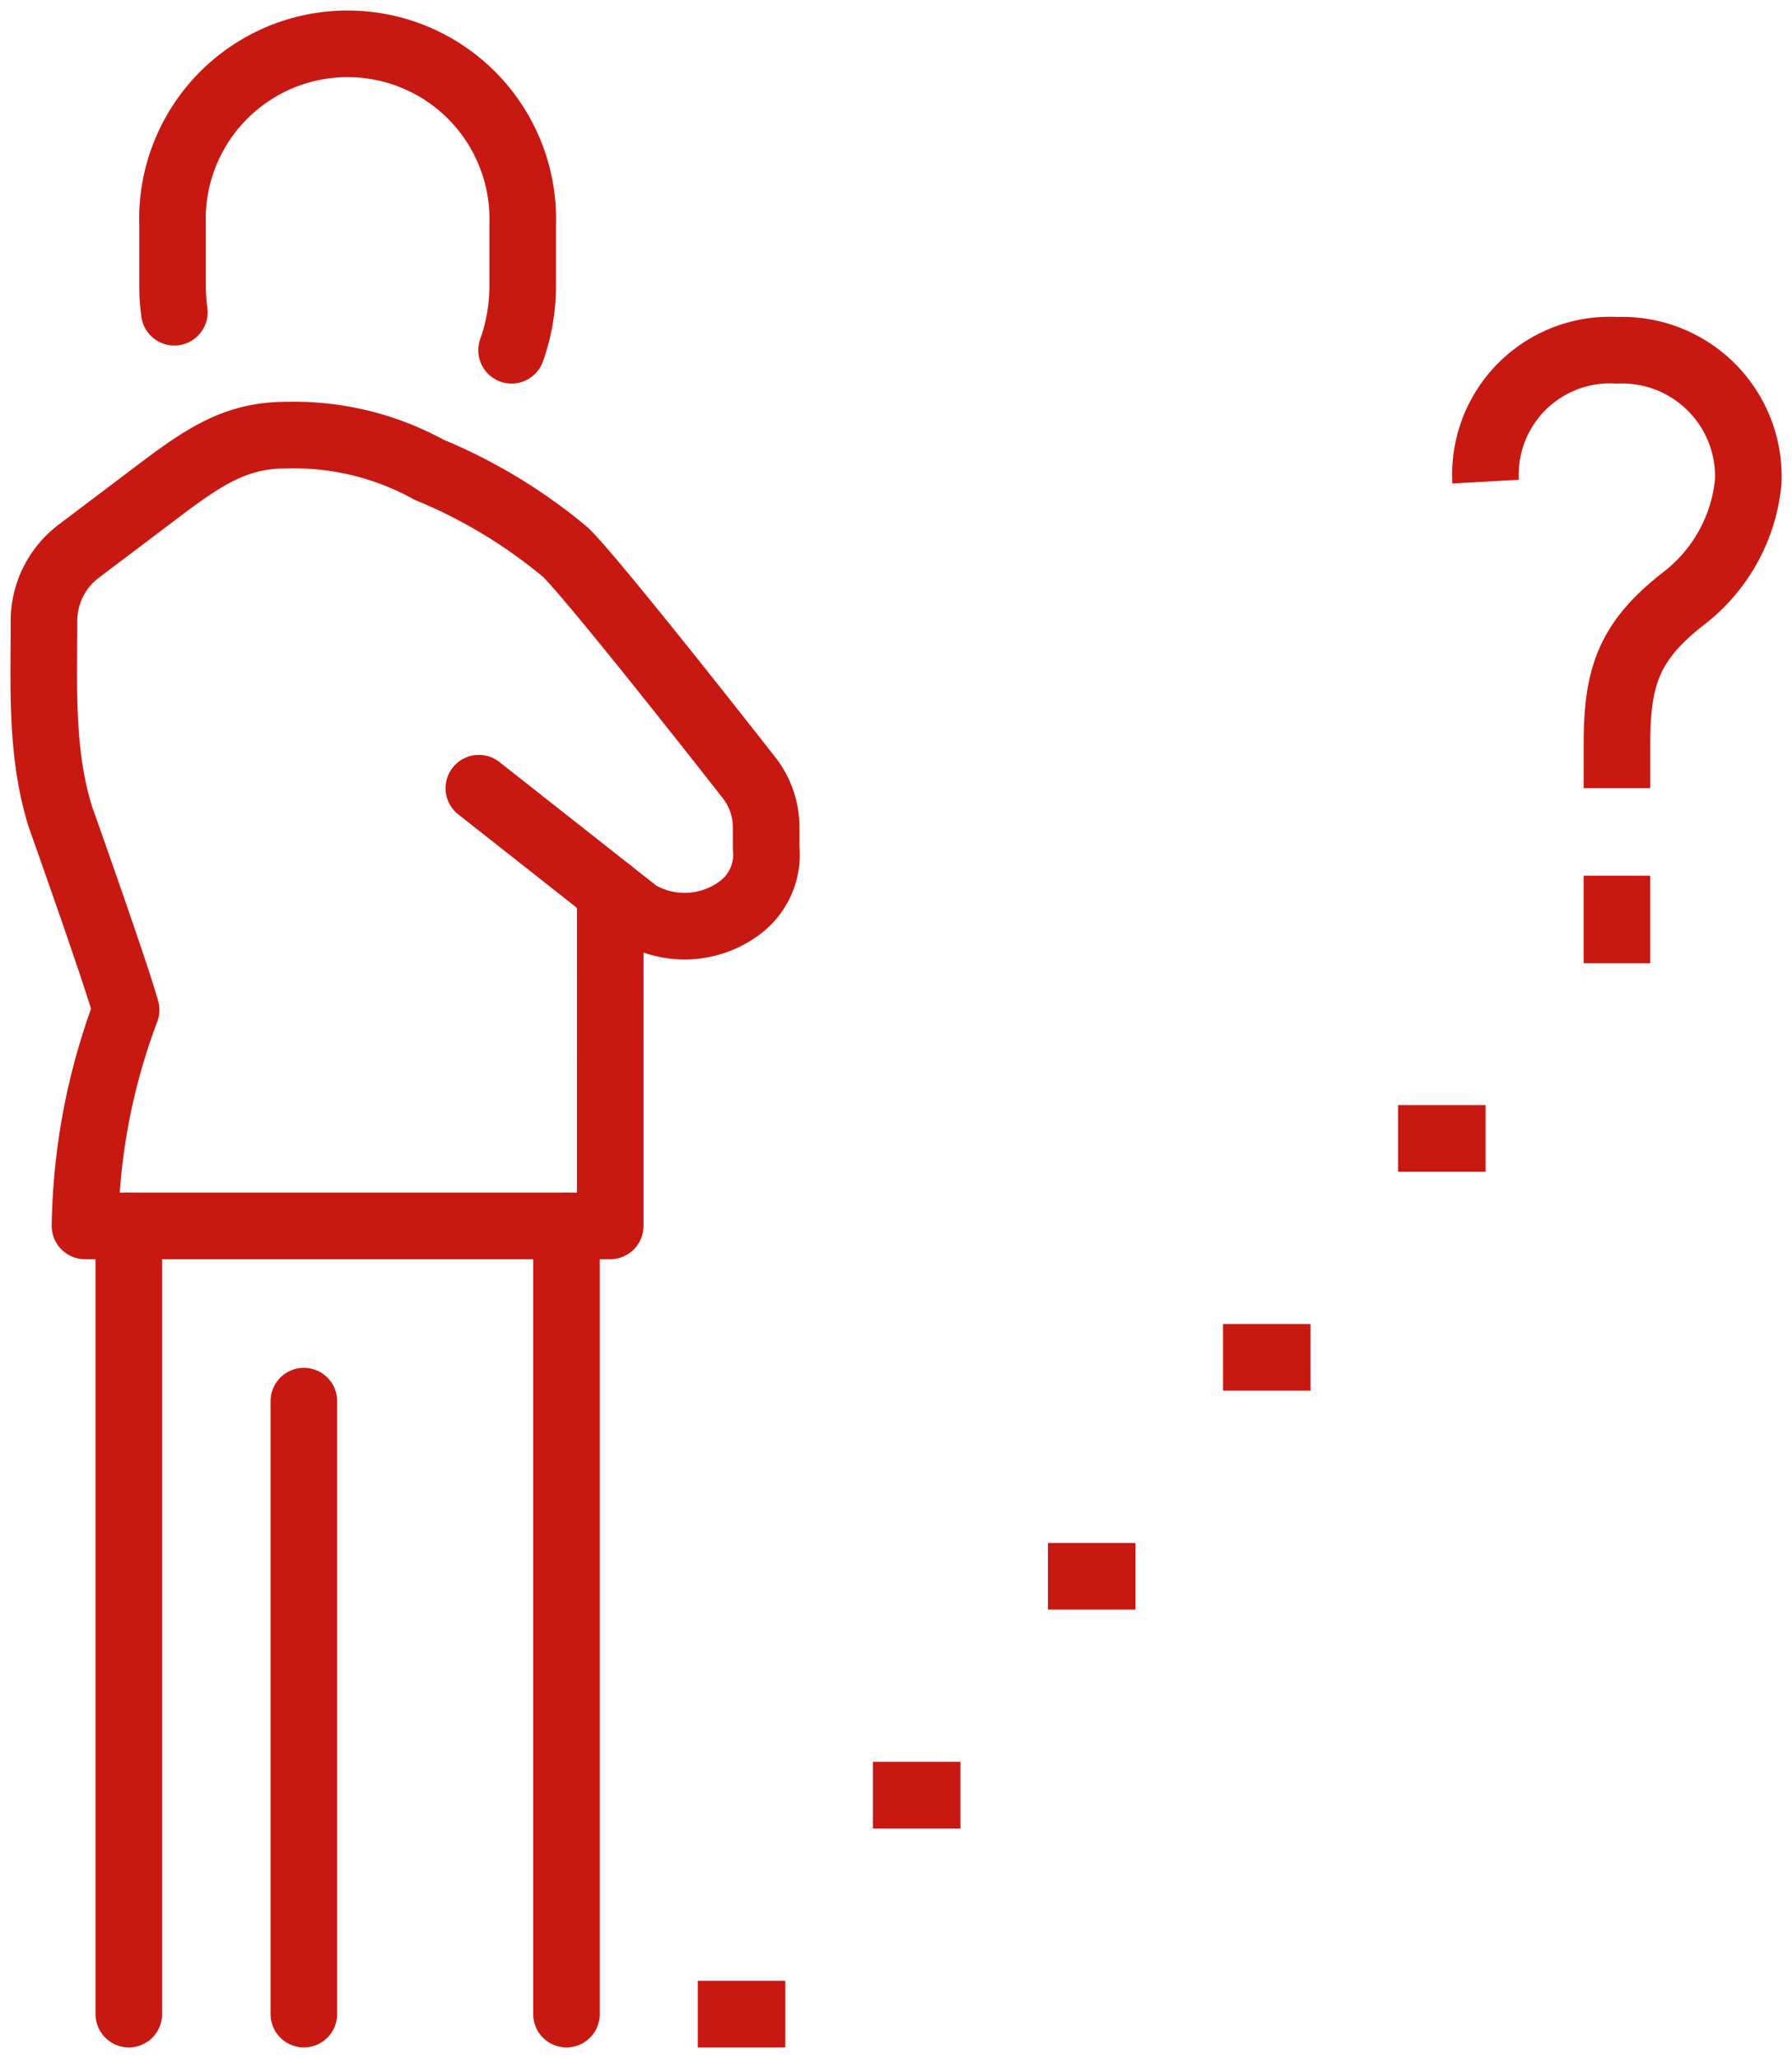
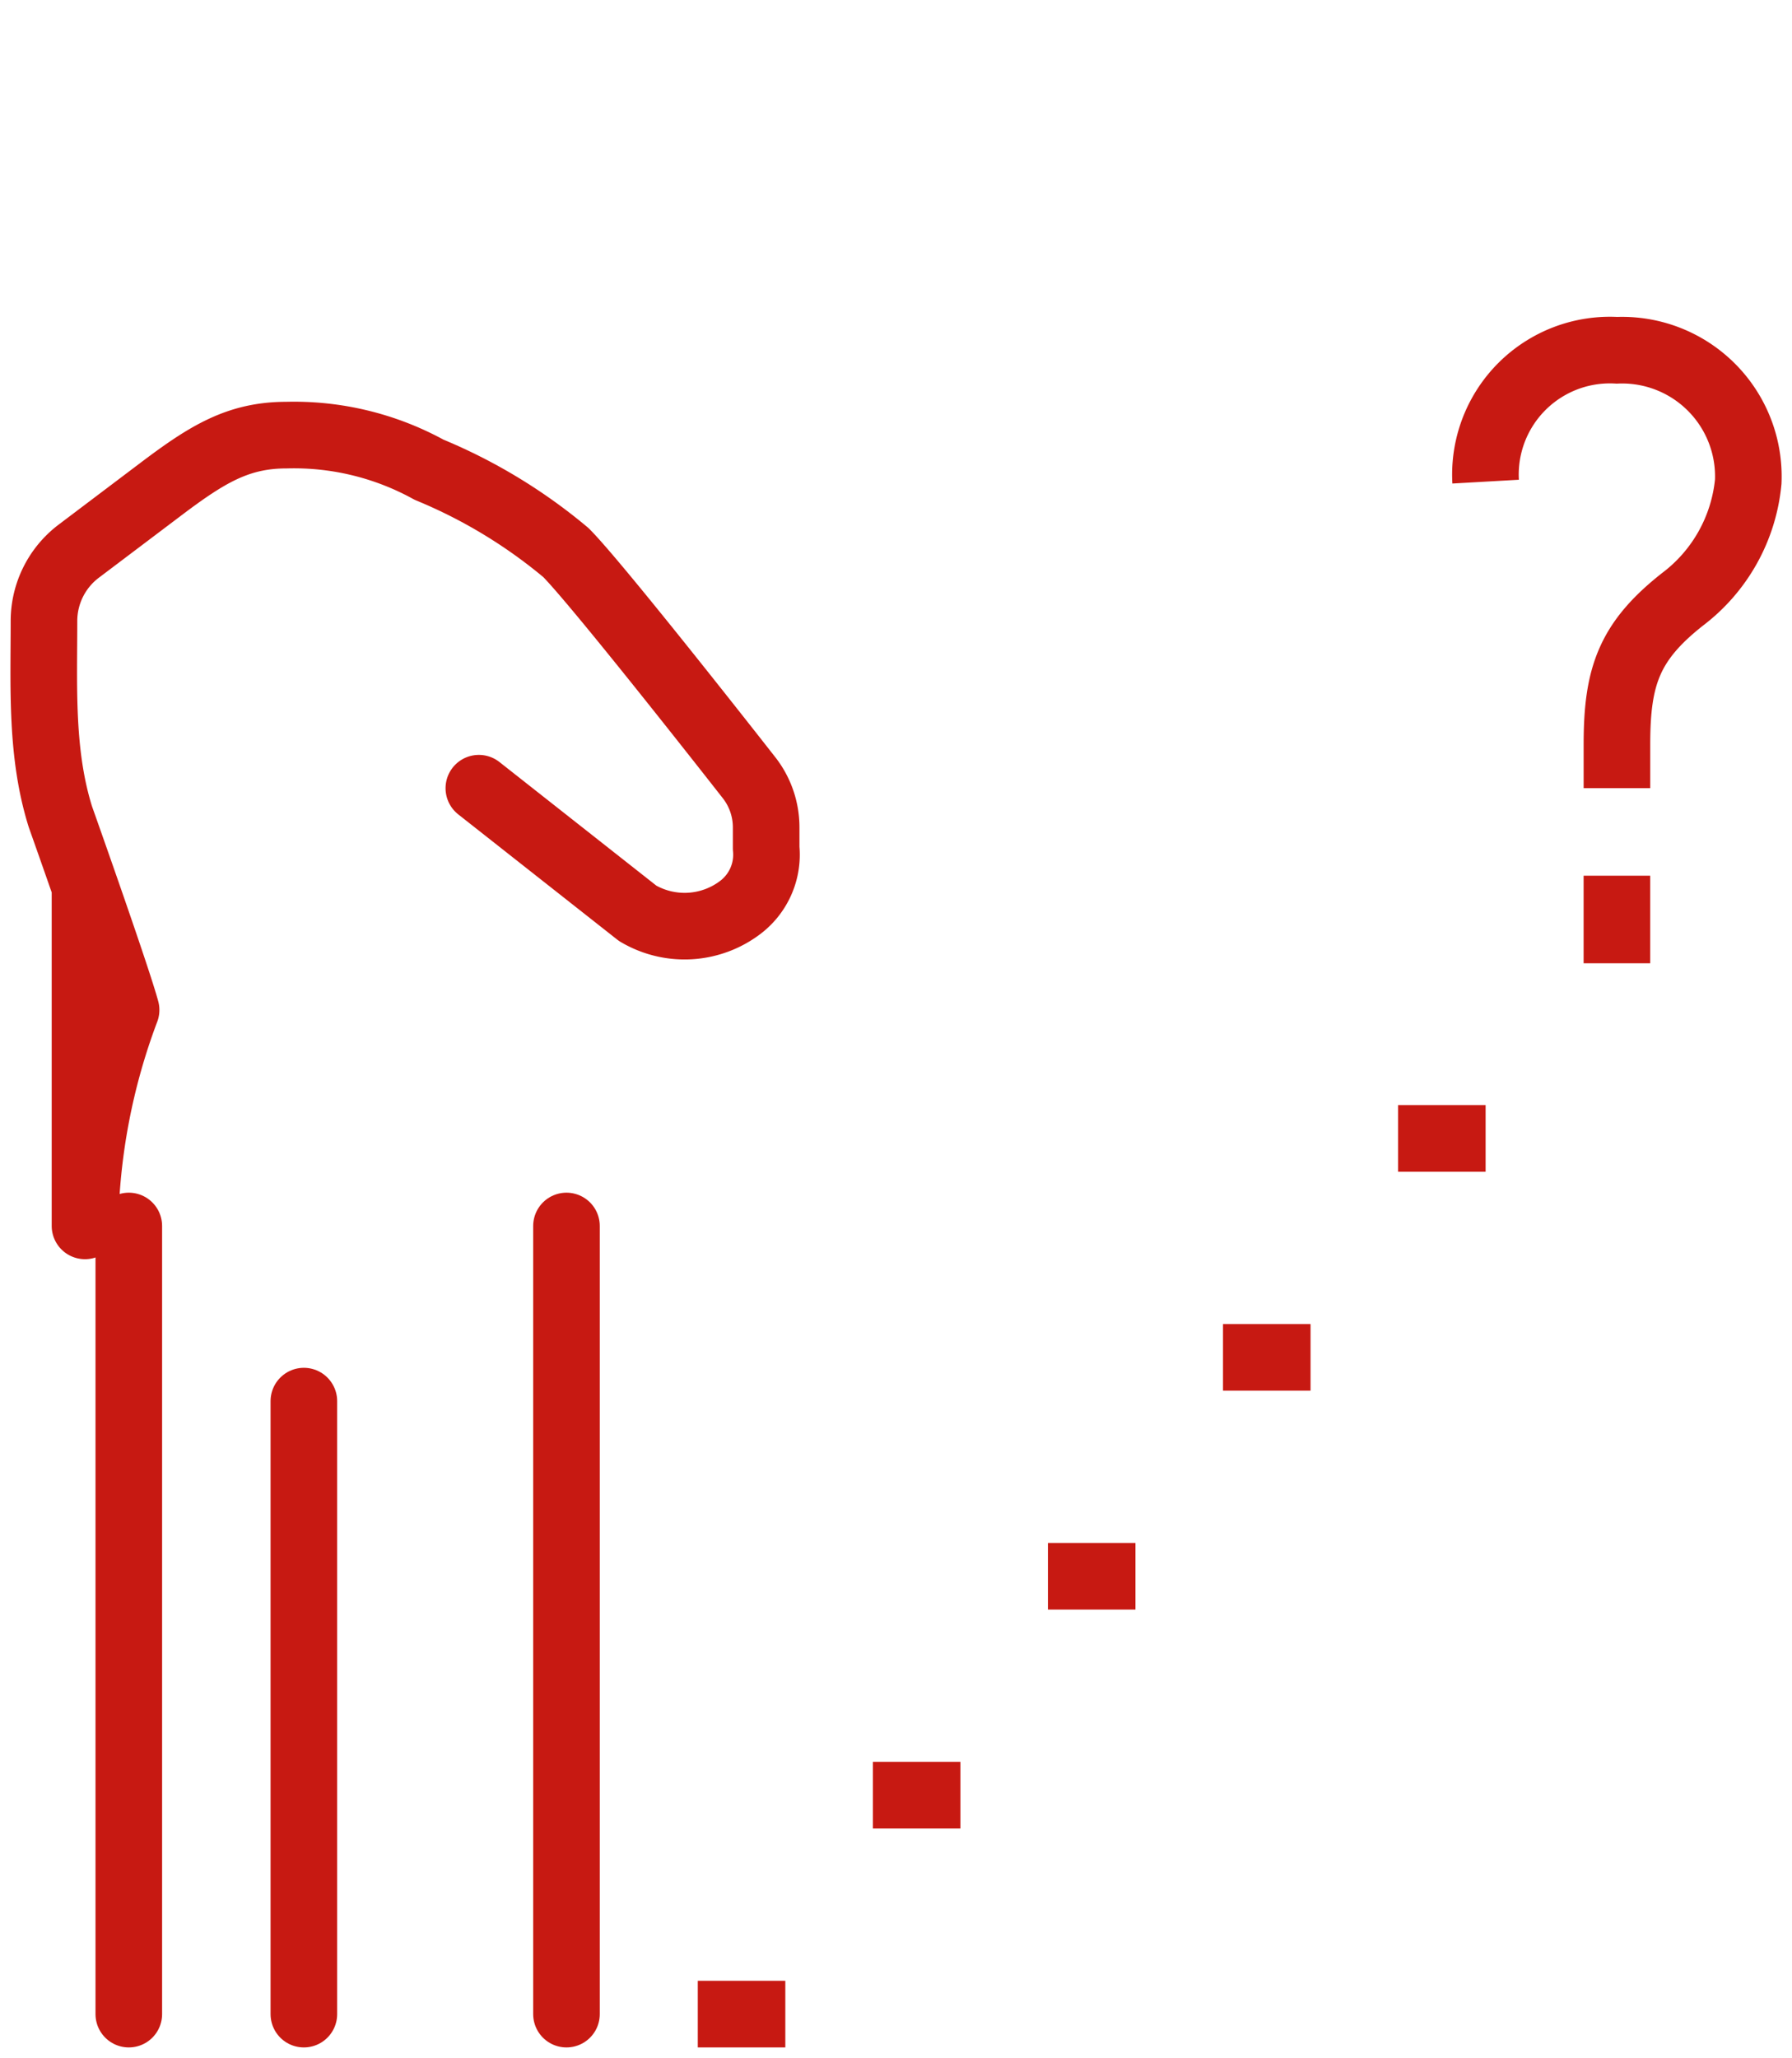
<svg xmlns="http://www.w3.org/2000/svg" id="Group_6549" data-name="Group 6549" width="80.724" height="92.667" viewBox="0 0 80.724 92.667">
  <defs>
    <clipPath id="clip-path">
      <rect id="Rectangle_1169" data-name="Rectangle 1169" width="80.724" height="92.667" fill="none" stroke="#c71912" stroke-width="3" />
    </clipPath>
  </defs>
  <g id="Group_6548" data-name="Group 6548" clip-path="url(#clip-path)">
-     <path id="Path_12049" data-name="Path 12049" d="M27.6,95.4l7.153,5.633a4.153,4.153,0,0,0,4.641-.278A2.979,2.979,0,0,0,40.542,98.1v-.94a3.629,3.629,0,0,0-.8-2.27s-6.736-8.612-8.22-10.1a23.625,23.625,0,0,0-6.165-3.731A12.62,12.62,0,0,0,18.94,79.5c-2.18,0-3.573.855-5.668,2.436L9.578,84.725A3.943,3.943,0,0,0,8.01,87.872c0,2.989-.153,5.961.739,8.814,0,0,2.545,7.16,2.96,8.7a28.722,28.722,0,0,0-1.851,9.722h23.66V100.054" transform="translate(-6.029 -59.907)" fill="none" stroke="#c71912" stroke-linecap="round" stroke-linejoin="round" stroke-width="3" />
-     <path id="Path_12050" data-name="Path 12050" d="M46.813,21.8a8.639,8.639,0,0,0,.5-2.921V16.159a7.891,7.891,0,1,0-15.773,0V18.88a8.872,8.872,0,0,0,.082,1.206" transform="translate(-23.768 -6.028)" fill="none" stroke="#c71912" stroke-linecap="round" stroke-miterlimit="10" stroke-width="3" />
+     <path id="Path_12049" data-name="Path 12049" d="M27.6,95.4l7.153,5.633a4.153,4.153,0,0,0,4.641-.278A2.979,2.979,0,0,0,40.542,98.1v-.94a3.629,3.629,0,0,0-.8-2.27s-6.736-8.612-8.22-10.1a23.625,23.625,0,0,0-6.165-3.731A12.62,12.62,0,0,0,18.94,79.5c-2.18,0-3.573.855-5.668,2.436L9.578,84.725A3.943,3.943,0,0,0,8.01,87.872c0,2.989-.153,5.961.739,8.814,0,0,2.545,7.16,2.96,8.7a28.722,28.722,0,0,0-1.851,9.722V100.054" transform="translate(-6.029 -59.907)" fill="none" stroke="#c71912" stroke-linecap="round" stroke-linejoin="round" stroke-width="3" />
    <line id="Line_151" data-name="Line 151" y2="35.489" transform="translate(5.802 55.206)" fill="none" stroke="#c71912" stroke-linecap="round" stroke-miterlimit="10" stroke-width="3" />
    <line id="Line_152" data-name="Line 152" y2="27.603" transform="translate(13.688 63.092)" fill="none" stroke="#c71912" stroke-linecap="round" stroke-miterlimit="10" stroke-width="3" />
    <line id="Line_153" data-name="Line 153" y2="35.489" transform="translate(25.518 55.206)" fill="none" stroke="#c71912" stroke-linecap="round" stroke-miterlimit="10" stroke-width="3" />
    <line id="Line_154" data-name="Line 154" x2="3.943" transform="translate(31.433 90.695)" fill="none" stroke="#c71912" stroke-miterlimit="10" stroke-width="3" />
    <line id="Line_155" data-name="Line 155" x2="3.943" transform="translate(39.32 80.837)" fill="none" stroke="#c71912" stroke-miterlimit="10" stroke-width="3" />
    <line id="Line_156" data-name="Line 156" x2="3.943" transform="translate(47.206 70.979)" fill="none" stroke="#c71912" stroke-miterlimit="10" stroke-width="3" />
    <line id="Line_157" data-name="Line 157" x2="3.943" transform="translate(55.093 61.121)" fill="none" stroke="#c71912" stroke-miterlimit="10" stroke-width="3" />
    <line id="Line_158" data-name="Line 158" x2="3.943" transform="translate(62.979 51.263)" fill="none" stroke="#c71912" stroke-miterlimit="10" stroke-width="3" />
    <line id="Line_159" data-name="Line 159" y2="3.943" transform="translate(72.837 39.433)" fill="none" stroke="#c71912" stroke-miterlimit="10" stroke-width="3" />
    <path id="Path_12051" data-name="Path 12051" d="M271.541,69.915A5.606,5.606,0,0,1,277.456,64a5.686,5.686,0,0,1,5.915,5.915,7.536,7.536,0,0,1-2.961,5.3c-2.419,1.906-2.954,3.478-2.954,6.531v1.972" transform="translate(-204.618 -48.227)" fill="none" stroke="#c71912" stroke-miterlimit="10" stroke-width="3" />
  </g>
</svg>